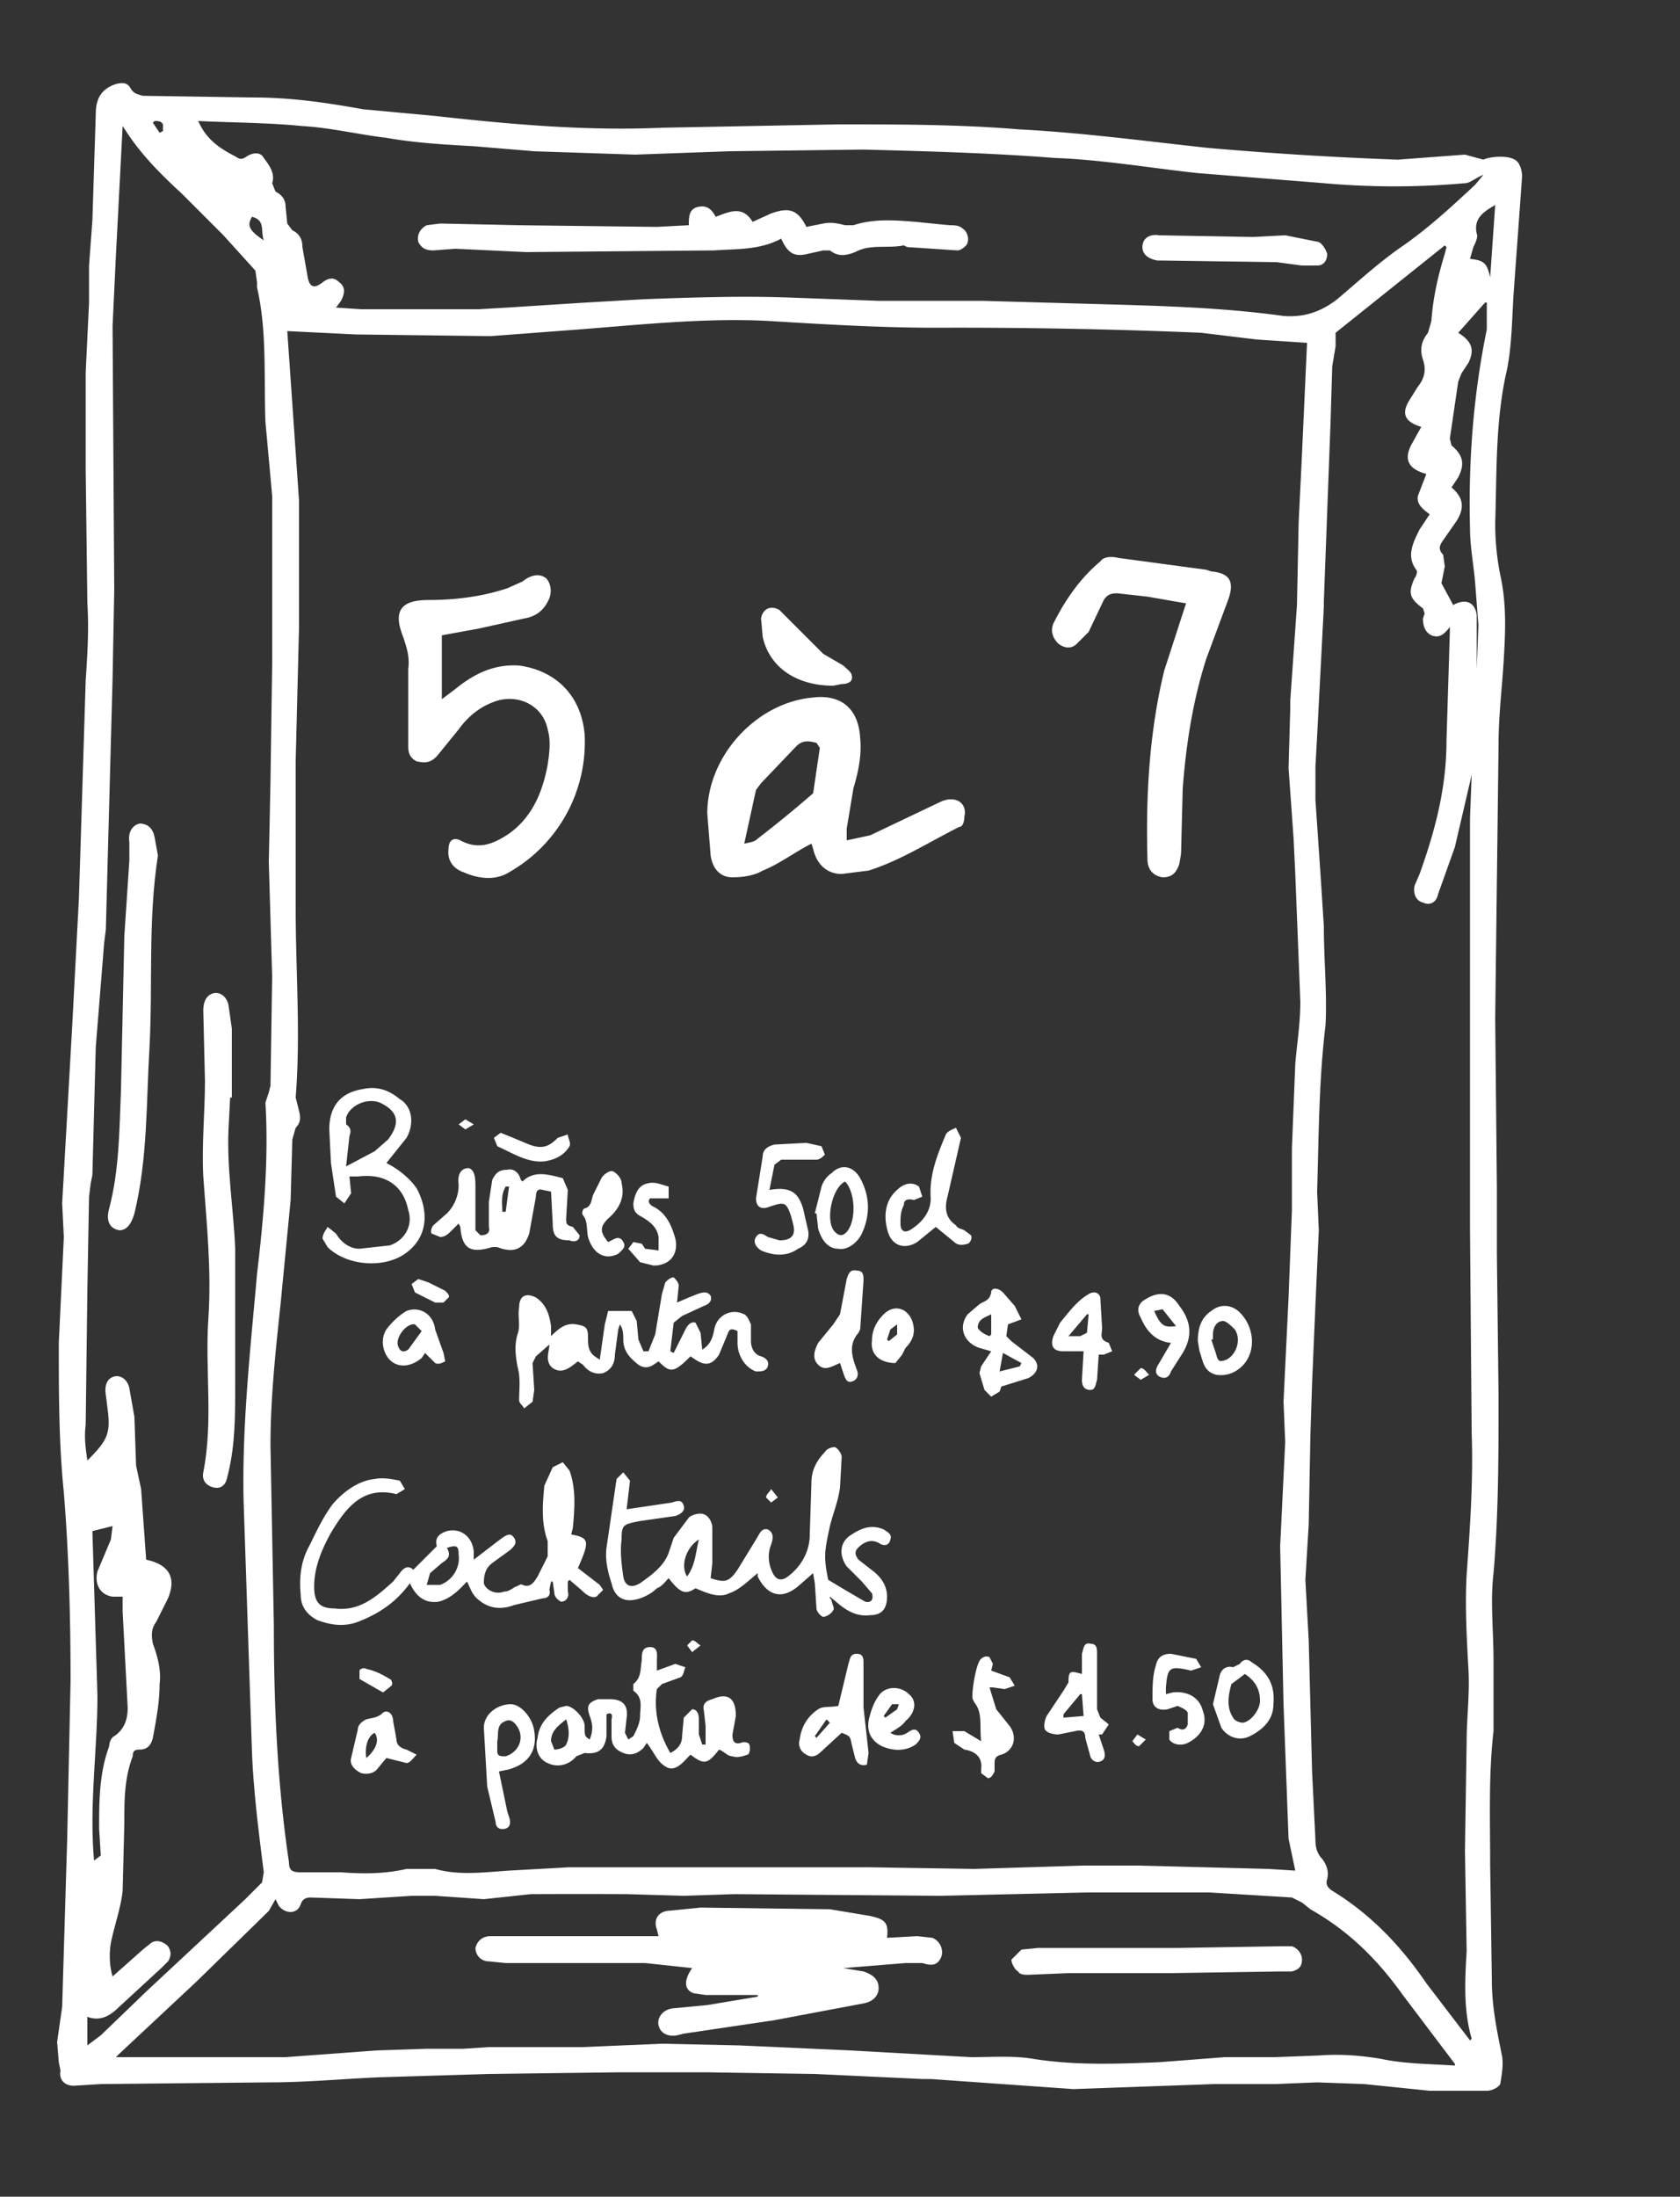
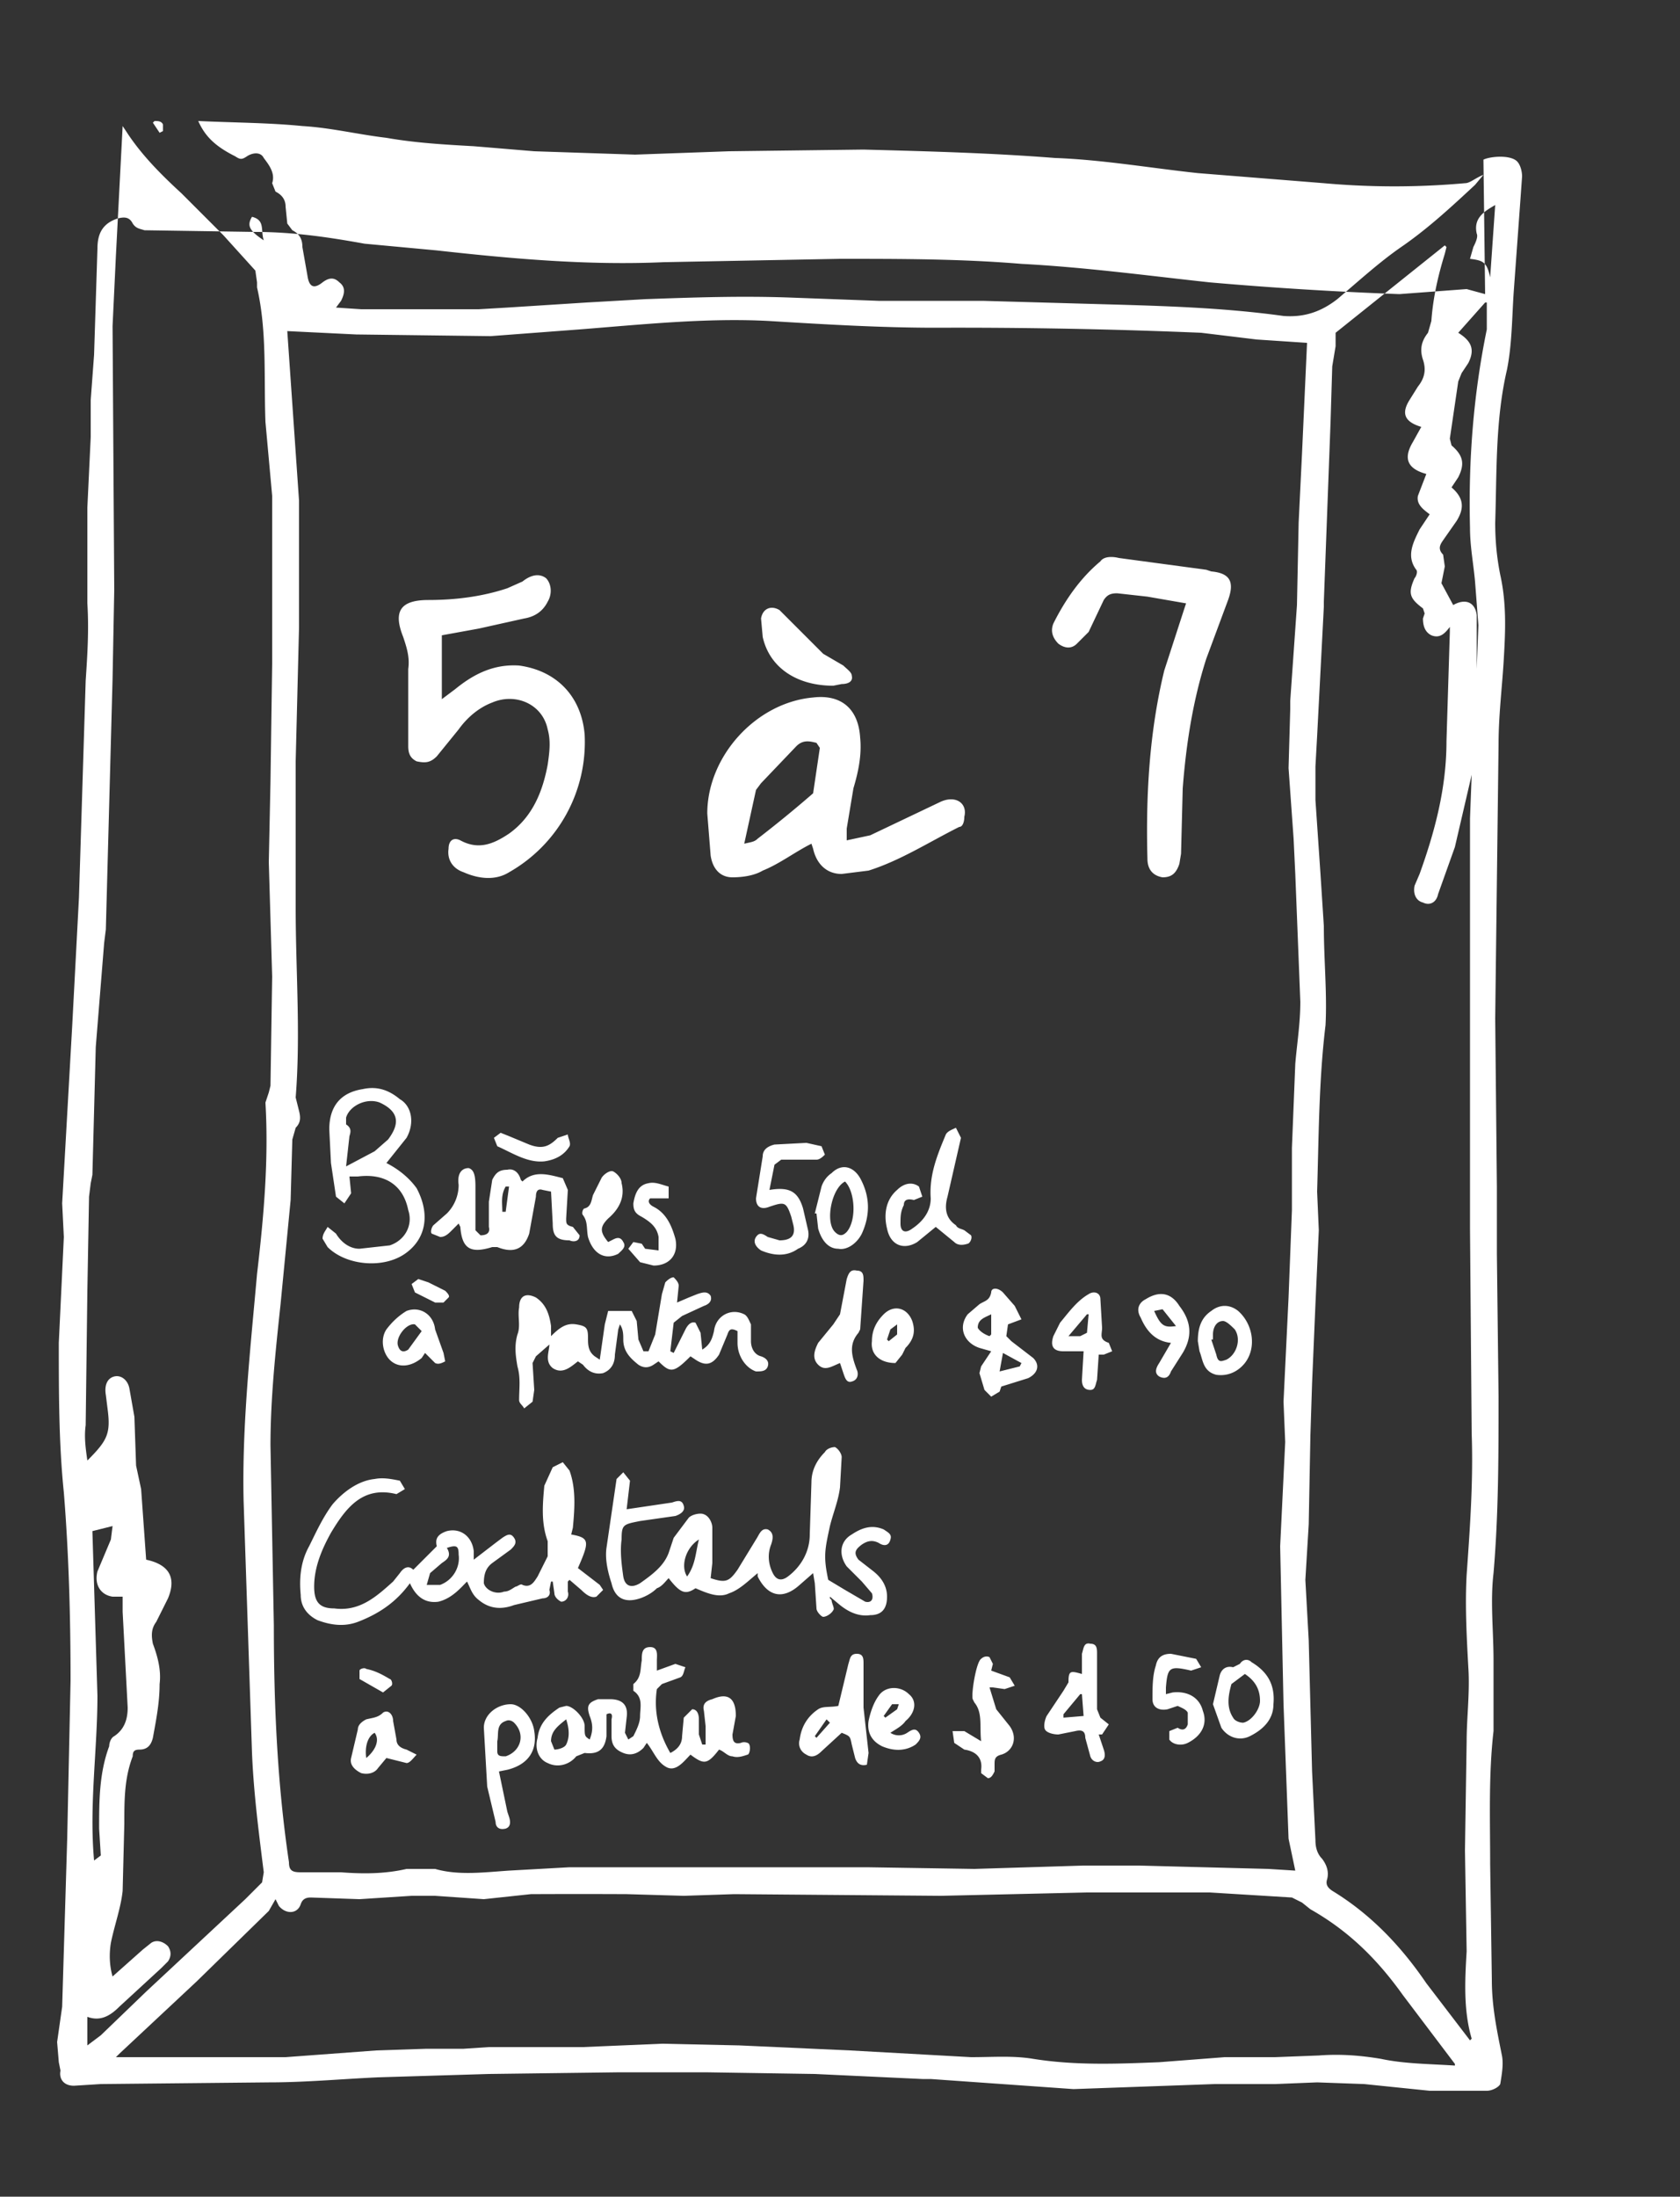
<svg xmlns="http://www.w3.org/2000/svg" fill="#ffffff" viewBox="0 0 1000 1307">
  <rect x="0" y="0" width="1000" height="1307" fill="#333333" stroke="none" />
-   <path d="M883 95c4-2 16-3 20 1 2 2 3 6 3 9l-1 14-4 55c-1 15-1 31-4 46-7 30-6 61-7 91 0 11 1 21 3 31 4 18 3 35 2 52-1 16-3 32-3 49l-2 163 1 100v40l1 85c0 35 0 70-3 105-2 17 0 34 0 52v42c-3 26-2 53-2 79l1 69c0 16 3 30 6 45 1 5 0 11-1 17-1 2-5 4-8 4h-34l-39-4-28-1-25 1h-36l-84 3-85-6h-5l-64-3-65-1h-51l-78 1-66 2c-22 1-43 3-65 3l-100 1-16 1c-6 0-9-4-8-9l-1-5-1-12 3-21 3-100 2-94c0-37-1-75-4-112-3-29-3-59-3-89l3-63-1-20 6-106 4-76 4-129c1-15 2-30 1-46l-1-80v-57l2-42v-22l2-27 2-63c0-9 3-15 12-18 4-1 7-1 9 3 2 3 4 3 7 4l66 1c22 0 43 3 65 7l43 4c45 5 90 9 135 7l105-2c36 0 72 0 108 3 38 2 75 7 112 11a2247 2247 0 0 0 113 7l40-3 11 3zM171 197l7 101v75l-2 80v87c0 38 3 75 0 113l2 8c1 4 1 7-2 10l-2 7-1 36-6 62c-3 28-6 56-6 84l2 107c0 47 2 94 9 141 0 5 2 6 7 6h24c13 1 26 1 39-2h17c14 4 29 2 44 1l36-2h177l64 1 65-2h33l77 2 16 1-4-19-3-80-1-47-1-47 3-62-1-24 3-62 2-52v-37l2-50c1-12 3-24 3-37l-3-76-1-21-3-42 1-35v-5l4-57 1-49 2-41 3-66-30-2-33-4a3449 3449 0 0 0-158-3c-33 0-66-2-99-4-37-2-75 2-113 5l-53 4-80-1-41-2zM52 1217l8-6 27-26 59-55 10-10 1-6c-3-24-6-47-7-71l-5-150c-1-45 4-90 8-135 4-34 7-68 5-102l2-6 1-4 1-65-2-68 1-48 1-70V295l-4-44c-1-27 1-54-5-80v-3l-1-7-19-21-25-25c-12-11-24-23-33-37l-2-3-4 77-2 42 1 157-1 53-4 149-1 8-5 62-2 76-1 5-1 8-1 56-1 80c-1 7 0 14 1 21 12-12 14-16 12-31l-1-8c-1-6 1-10 5-11s8 2 9 7l3 17 1 29 3 14 3 42c14 3 18 11 13 23l-7 14c-3 4-3 8-2 13 3 8 5 16 4 24 0 11-2 21-4 32-1 4-3 7-8 7-3 0-4 1-4 4-5 13-5 26-5 40l-1 40c-1 10-5 21-7 31-1 6-1 13 1 20l18-16 5-4c3-2 7-1 10 2 2 3 2 6 0 9l-4 4-25 23c-5 5-11 9-19 6v17zm823-3 1-1c-5-17-4-35-3-52l-1-60 1-65c0-14 2-29 1-44-1-18-2-37-1-55 2-28 4-56 3-84l-1-122V487l1-26-10 43-10 28c-1 5-5 7-9 5-4-1-6-5-5-10l3-7c9-25 16-51 16-79l2-65v-3c-3 4-6 7-11 5-4-2-5-6-5-10l1-3-1-3c-8-6-9-9-5-18 1-1 2-4 1-5-6-8-2-16 2-24l6-9c-4-3-8-6-7-11l5-13c-11-3-14-9-8-19l5-9c-10-3-12-8-7-16l5-8c4-5 5-10 3-16s-1-11 3-16l2-7c1-14 4-27 8-40l1-4-1-1-65 52v8l-2 12-1 33-4 107v3l-4 77-1 18v20l3 44 2 31c0 20 2 40 1 59-4 33-4 66-5 99l1 23-2 44-2 47-1 31-1 53-2 33 2 36 2 78 2 41c0 4 1 8 4 11 3 4 4 8 3 12-1 3 0 5 3 7 23 14 41 33 56 55l26 34zm-9 15v-1l-31-41c-15-21-32-38-55-51l-5-4-6-3-49-3h-73l-87 2-123-1-30 1-34-1a6022 6022 0 0 0-57 0l-28 3-29-2h-14l-31 2-29-1c-3 0-5 1-6 4-2 6-9 6-13 1l-2-4-4 7-43 42-46 43-2 2h101l54-4 30-1h22l15-1h56l47-2 46 1 66 3 72 4c13 0 25-1 37 1 25 4 50 3 75 2l39-3h30l26-1c13-1 25 0 37 2 14 3 29 3 44 4zM118 72c4 9 10 15 22 21 3 2 4 2 7 0s8-3 10 1c3 4 7 9 5 15l2 5c4 2 6 5 6 9l1 10 3 4c4 2 6 5 6 10l3 17c1 7 4 8 9 4 4-3 7-3 10 0 4 3 3 7 1 11l-3 4 15 1h70l17-1 47-3 35-2c28-1 56-2 85-1l54 2h62l71 2c36 1 72 2 108 7 13 1 23-3 32-10 13-11 25-22 38-31 16-11 30-24 44-37l5-6c-5 2-8 5-11 5a470 470 0 0 1-84 0l-75-6c-28-3-57-8-85-9-38-3-76-4-114-5l-80 1-56 2-60-2-36-3c-18-1-35-2-52-5-17-2-33-6-50-7-20-2-41-2-62-3zM55 911l3 98c0 32-5 65-2 98l4-3-1-16c0-16 0-33 6-49 0-2 1-5 3-6 6-4 8-10 8-17l-3-57v-9h-6c-7-1-11-7-9-15l8-19 1-8-12 3zm809-621c7 6 8 12 3 20l-7 10c-2 3-5 6-1 10l1 7-2 10 7 13c7-4 13-2 14 6v32l1-26-2-26c-1-11-3-21-3-32-1-40 2-79 10-118v-16h-1l-16 18c8 5 10 10 6 18l-4 6-2 5-5 34 1 4c7 6 8 11 4 19l-4 6zm23-125 3-43c-7 4-13 8-11 17 1 2-1 6-2 8l-2 7c8 1 10 2 12 11zm-730-22c-2-6 1-12-7-14-3 5-2 8 7 14zM92 72l-1 1 4 6 2-1v-4c-1-2-3-2-5-2z" />
+   <path d="M883 95c4-2 16-3 20 1 2 2 3 6 3 9l-1 14-4 55c-1 15-1 31-4 46-7 30-6 61-7 91 0 11 1 21 3 31 4 18 3 35 2 52-1 16-3 32-3 49l-2 163 1 100v40l1 85c0 35 0 70-3 105-2 17 0 34 0 52v42c-3 26-2 53-2 79l1 69c0 16 3 30 6 45 1 5 0 11-1 17-1 2-5 4-8 4h-34l-39-4-28-1-25 1h-36l-84 3-85-6h-5l-64-3-65-1h-51l-78 1-66 2c-22 1-43 3-65 3l-100 1-16 1c-6 0-9-4-8-9l-1-5-1-12 3-21 3-100 2-94c0-37-1-75-4-112-3-29-3-59-3-89l3-63-1-20 6-106 4-76 4-129c1-15 2-30 1-46v-57l2-42v-22l2-27 2-63c0-9 3-15 12-18 4-1 7-1 9 3 2 3 4 3 7 4l66 1c22 0 43 3 65 7l43 4c45 5 90 9 135 7l105-2c36 0 72 0 108 3 38 2 75 7 112 11a2247 2247 0 0 0 113 7l40-3 11 3zM171 197l7 101v75l-2 80v87c0 38 3 75 0 113l2 8c1 4 1 7-2 10l-2 7-1 36-6 62c-3 28-6 56-6 84l2 107c0 47 2 94 9 141 0 5 2 6 7 6h24c13 1 26 1 39-2h17c14 4 29 2 44 1l36-2h177l64 1 65-2h33l77 2 16 1-4-19-3-80-1-47-1-47 3-62-1-24 3-62 2-52v-37l2-50c1-12 3-24 3-37l-3-76-1-21-3-42 1-35v-5l4-57 1-49 2-41 3-66-30-2-33-4a3449 3449 0 0 0-158-3c-33 0-66-2-99-4-37-2-75 2-113 5l-53 4-80-1-41-2zM52 1217l8-6 27-26 59-55 10-10 1-6c-3-24-6-47-7-71l-5-150c-1-45 4-90 8-135 4-34 7-68 5-102l2-6 1-4 1-65-2-68 1-48 1-70V295l-4-44c-1-27 1-54-5-80v-3l-1-7-19-21-25-25c-12-11-24-23-33-37l-2-3-4 77-2 42 1 157-1 53-4 149-1 8-5 62-2 76-1 5-1 8-1 56-1 80c-1 7 0 14 1 21 12-12 14-16 12-31l-1-8c-1-6 1-10 5-11s8 2 9 7l3 17 1 29 3 14 3 42c14 3 18 11 13 23l-7 14c-3 4-3 8-2 13 3 8 5 16 4 24 0 11-2 21-4 32-1 4-3 7-8 7-3 0-4 1-4 4-5 13-5 26-5 40l-1 40c-1 10-5 21-7 31-1 6-1 13 1 20l18-16 5-4c3-2 7-1 10 2 2 3 2 6 0 9l-4 4-25 23c-5 5-11 9-19 6v17zm823-3 1-1c-5-17-4-35-3-52l-1-60 1-65c0-14 2-29 1-44-1-18-2-37-1-55 2-28 4-56 3-84l-1-122V487l1-26-10 43-10 28c-1 5-5 7-9 5-4-1-6-5-5-10l3-7c9-25 16-51 16-79l2-65v-3c-3 4-6 7-11 5-4-2-5-6-5-10l1-3-1-3c-8-6-9-9-5-18 1-1 2-4 1-5-6-8-2-16 2-24l6-9c-4-3-8-6-7-11l5-13c-11-3-14-9-8-19l5-9c-10-3-12-8-7-16l5-8c4-5 5-10 3-16s-1-11 3-16l2-7c1-14 4-27 8-40l1-4-1-1-65 52v8l-2 12-1 33-4 107v3l-4 77-1 18v20l3 44 2 31c0 20 2 40 1 59-4 33-4 66-5 99l1 23-2 44-2 47-1 31-1 53-2 33 2 36 2 78 2 41c0 4 1 8 4 11 3 4 4 8 3 12-1 3 0 5 3 7 23 14 41 33 56 55l26 34zm-9 15v-1l-31-41c-15-21-32-38-55-51l-5-4-6-3-49-3h-73l-87 2-123-1-30 1-34-1a6022 6022 0 0 0-57 0l-28 3-29-2h-14l-31 2-29-1c-3 0-5 1-6 4-2 6-9 6-13 1l-2-4-4 7-43 42-46 43-2 2h101l54-4 30-1h22l15-1h56l47-2 46 1 66 3 72 4c13 0 25-1 37 1 25 4 50 3 75 2l39-3h30l26-1c13-1 25 0 37 2 14 3 29 3 44 4zM118 72c4 9 10 15 22 21 3 2 4 2 7 0s8-3 10 1c3 4 7 9 5 15l2 5c4 2 6 5 6 9l1 10 3 4c4 2 6 5 6 10l3 17c1 7 4 8 9 4 4-3 7-3 10 0 4 3 3 7 1 11l-3 4 15 1h70l17-1 47-3 35-2c28-1 56-2 85-1l54 2h62l71 2c36 1 72 2 108 7 13 1 23-3 32-10 13-11 25-22 38-31 16-11 30-24 44-37l5-6c-5 2-8 5-11 5a470 470 0 0 1-84 0l-75-6c-28-3-57-8-85-9-38-3-76-4-114-5l-80 1-56 2-60-2-36-3c-18-1-35-2-52-5-17-2-33-6-50-7-20-2-41-2-62-3zM55 911l3 98c0 32-5 65-2 98l4-3-1-16c0-16 0-33 6-49 0-2 1-5 3-6 6-4 8-10 8-17l-3-57v-9h-6c-7-1-11-7-9-15l8-19 1-8-12 3zm809-621c7 6 8 12 3 20l-7 10c-2 3-5 6-1 10l1 7-2 10 7 13c7-4 13-2 14 6v32l1-26-2-26c-1-11-3-21-3-32-1-40 2-79 10-118v-16h-1l-16 18c8 5 10 10 6 18l-4 6-2 5-5 34 1 4c7 6 8 11 4 19l-4 6zm23-125 3-43c-7 4-13 8-11 17 1 2-1 6-2 8l-2 7c8 1 10 2 12 11zm-730-22c-2-6 1-12-7-14-3 5-2 8 7 14zM92 72l-1 1 4 6 2-1v-4c-1-2-3-2-5-2z" />
  <path d="M263 378v38l8-6c11-9 23-15 38-14 22 3 37 18 39 41a89 89 0 0 1-45 82c-8 5-18 4-27 0-6-2-10-7-9-14 0-5 3-7 7-5 11 6 20 2 29-4 14-10 20-25 23-41 1-7 2-14 0-21-3-15-19-22-33-16-8 3-15 9-20 16l-13 16c-4 4-7 4-12 3-4-2-5-5-5-9v-46c1-7-1-13-3-19-6-15-2-22 15-22 16 0 32-2 47-7l9-4c5-4 10-5 14-2 3 3 4 9 1 14-3 6-8 9-14 10l-27 6-22 4zM483 502c-10 5-19 12-29 16-5 3-12 4-18 4-8 0-12-6-13-13l-2-25c0-34 29-66 63-69 17-2 27 7 28 24 1 10-1 20-4 30l-4 24v7l14-3 42-20c9-4 16 1 14 9 0 3-1 6-3 6-18 9-35 20-54 26l-16 2c-9 0-15-6-17-15l-1-3zm-40 0c4-1 6-1 8-3a716 716 0 0 0 33-27l4-27-2-3c-4-1-8-2-12 2l-21 22-3 4-7 32zM706 359l-23-4-18-2c-4 0-6 1-8 4l-9 19-7 7c-3 3-7 3-11 0-3-3-5-7-3-12 7-14 16-27 28-37 2-3 7-3 11-2l52 7 3 1c11 1 14 6 10 17l-13 35c-8 25-12 51-14 77l-1 39-1 6c-2 6-5 8-10 8-6-1-9-5-9-11-1-37 1-75 10-112l12-37 1-3zM494 951l1 1c0 2 2 5 1 6-1 2-4 4-6 4-1 0-4-3-4-5l-1-15-1-6-8 7c-10 9-19 7-25-5v-2c-6 5-11 10-17 12-6 3-13 0-20-3-6 4-9 3-16-6-2 2-4 5-7 6-3 3-7 5-10 6-9 3-15 0-17-9-2-6-4-14-3-21l6-41 4-4 4 5-2 17 27-4c3-1 6-2 7 2 1 3-2 5-5 6l-21 3c-10 2-11 2-11 11-1 7 0 15 1 22 1 6 5 7 10 4 7-5 14-10 17-18l3-9 9-12c2-2 7-3 9-2 3 1 5 5 5 8v21l-1 9c9 3 11 2 16-5l11-18c2-3 3-7 7-6 4 2 3 6 2 9-2 5-2 11 1 17 2 4 5 5 9 2 8-6 13-15 13-25l1-31c0-7 3-13 8-18 1-2 4-3 6-3 2 1 4 4 4 6l-1 18c-1 8-4 15-6 23-3 14-4 18-1 32l10 6 12 7c4 1 5-2 4-5l-6-7-9-9c-5-7-4-15 3-19 6-4 12-6 19-3 3 2 5 3 4 6-1 4-4 4-7 2-4-2-7-1-10 1-4 3-5 5-2 9l9 7c5 4 8 9 8 15 0 7-3 11-10 11-7 1-13-2-18-6l-6-5v1zm-78-35c-8 5-11 16-7 22 5-7 5-14 7-22zM340 913c11 2 11 4 4 20l13 10 2 3-4 4c-3 1-6-1-9-4l-7-6-1 1v6c1 3-1 6-4 6-2-1-4-3-4-5l-1-7h-1l-1 5c1 3-1 5-4 5l-17 4c-8 3-15 2-21-3-4-3-5-7-7-11-4 4-9 10-17 12-7 1-13-2-17-11-8 11-18 18-31 23-8 3-16 2-24-1-6-3-10-8-10-15-1-10 0-20 5-29 4-8 8-17 14-25 6-7 15-14 25-15 5-1 10 0 15 1l3 5-5 3c-20-5-30 8-39 23-5 9-10 20-10 32 0 9 3 13 12 13 15 2 25-7 35-16l4-5c2-3 5-5 8-2l14-14c-1-4 0-7 6-9 8-2 15 3 16 12v5l13-10 4-3c3-2 5-3 7 0s0 5-2 7l-11 8c-4 3-5 7-5 12 1 4 7 7 12 5 3 0 5-2 7-3 1 0 3-2 4-1 5 2 7-2 9-5l6-12v-9c-4-11-3-22-2-33l5-11 6-3 4 5c4 11 3 23 2 34l-1 4zm-74 8c3 5 0 7-3 9l-7 6-2 7h8c8-3 12-11 11-18 0-5-1-6-7-4zM386 804l4-10 4-24 2-7c1-1 3-3 5-3 1 1 3 3 3 5l-1 10 7-3 5-2c3-1 6-2 8 1 1 3-1 5-4 6l-13 6-5 4-2 17 2 1 7-14c1-2 3-5 6-4l3 6 1 10c5-3 6-7 7-11 1-9 10-14 18-10 2 1 3 4 4 6v10c0 4 2 8 6 9 3 1 5 3 4 6s-4 3-7 3c-6-2-11-9-11-17v-7c-4-2-5-1-6 2l-5 12c-4 6-8 7-14 3l-3-2c-10 10-12 10-19 3l-3 2c-3 2-6 2-9 0-5-4-9-8-9-15 0-3 0-6-2-9l-1 3-2 15c0 5-2 9-7 11-5 1-9-1-12-5l-3-2c-4 3-9 8-15 4-5-4-2-10-2-14l-8 7-2 4 1 16-1 7-5 4c-1-2-3-3-3-5 0-7 1-13-1-20-1-6-2-12 0-19 2-5 0-11 1-16 0-7 4-9 10-6 6 4 8 10 9 17v6c5-5 9-8 15-7s7 2 7 8c0 4 0 8 4 11l3 2 3-21 2-8h14l3 6 1 11 3 7h3zM391 994l11-4 6 2c-1 2-1 5-3 6l-11 4-3 3c-2 13 1 26 8 38 4-2 7-5 7-10l1-11 5-5c3 0 4 3 4 6v9l2 6h2v-11l-1-9c-1-4 1-6 5-7 9-4 14-1 14 10l-2 11c0 4 1 6 5 5 2-1 5 0 5 1 1 2 0 6-1 6-3 1-6 2-9 1-3 0-5-3-8-4-7 9-9 9-17 3-4 4-9 11-15 7-5-3-7-9-11-14l-2 3c-3 3-7 5-12 3s-7-5-7-10v-10c1-4-1-4-3-3v13c-1 8-5 11-13 10l-5 2c-4 5-11 7-17 4-5-2-8-8-6-15 1-9 7-14 13-18l4-1c4 0 11 7 11 12 0 6 0 6 3 8 2-5 2-9 0-14-2-6-1-8 5-10h7c8 0 11 4 10 11l-1 9 2 4 3-2c2-4 4-8 4-12 0-5 2-11-4-15v-4c5-4 4-9 5-14 0-4 0-8 5-8s4 5 4 8v6zm-54 29c-5 4-9 7-9 13l2 5c2 0 6-1 7-3 2-4 2-9 0-15zM208 700l1 10-4 6-5-4-3-20-1-20c0-14 7-22 20-24 9-2 16 1 22 6 7 4 9 14 4 23l-12 15c6 3 13 8 18 15 8 15 6 30-7 39s-35 7-46-4l-3-5c0-3 2-5 3-7l5 4c3 5 8 9 14 9l18-2c9-3 14-12 11-21-3-15-14-22-30-20h-5zm-2-6 17-9 8-7c6-8 8-16-5-22-8-3-18 2-20 9v4c3 2 3 4 2 7l-2 18zM328 709l-5-1c-3-1-4 1-4 4l-4 22c-3 9-9 12-19 8h-3c-13 4-18 1-19-12l-1-2-4 4c-2 2-4 4-7 4l-5-2c-1-1 0-4 1-5l8-7c4-4 7-10 7-17-1-7 2-10 6-10 3 1 4 4 4 11v26l3 3c3 0 6-1 5-5v-15l2-13c2-4 4-6 9-6 4-1 7 2 8 6l1 1c7-7 16-4 24-2l3 7-1 17c0 3 0 4 4 5l4 5c0 4-4 4-6 3-8 0-10-3-10-10l-1-19zm-25-3h-2c-3 5-2 10-2 15h2l2-15zM557 730l-11 9c-8 5-16 2-18-8-2-8-1-17 6-23 4-4 9-5 13-2l2 6-5 2c-4-1-6 0-6 3-2 4-2 7-2 11 0 5 3 6 7 3 6-4 11-10 11-18-1-14 4-26 9-38 1-2 4-3 6-4l3 6-8 35c-2 7-1 13 5 17 1 2 3 2 5 3l4 3c1 2-1 5-2 5-3 1-6 1-8-1l-11-9zM600 788l-1 7 3 3 13 10c4 4 3 9-3 12l-16 5-1 3-5 3-4-4-3-10 1-4 6-9-7-2c-9-3-13-12-7-20l7-6c3-2 6-2 7-7 0-3 4-3 7 0l7 8 4 8-8 3zm-11 7 1-1v-12c-4 2-8 3-8 8 1 2 4 4 7 5zm6 21 12-3 1-2-11-6-2 11zM499 1015l6-25c1-3 1-6 5-6s4 3 4 6v26l3 27-1 7c-4 1-6-1-7-4l-2-8c-1-5-1-5-6-7l-12 11c-3 3-6 4-9 2-4-2-5-6-4-9 1-8 5-14 11-18 3-2 7-1 12-2zm-5 10-2-2-7 10 1 1 8-9zM496 408c-22 0-38-11-42-29l-1-11c1-6 6-8 11-5l9 9 17 17 12 7c2 2 5 4 5 6 1 4-3 5-6 5l-5 1zM590 994l11 4 3 5-6 2-7-1h-2l4 13 8 10c5 7 2 15-5 17-4 1-4 3-4 6v4c-1 2-2 4-4 4l-4-3v-2c1-7-3-11-10-12l-6-4-1-7h7l10 6c-1-9 1-17-4-23l-1-2c-1-3 2-22 5-24 1-1 3-2 5-1l2 4-1 4zM654 1032l3 9c1 3 1 6-2 7-2 1-5 0-6-3l-3-11c0-4-2-5-6-4l-10 2c-3 0-7-1-8-3s0-6 1-8l10-15 3-5c0-7 1-7 8-5v-12c1-3 1-7 5-6 4 0 4 3 4 6v33l2 5 5 4-4 6h-2zm-10-24h-1l-10 12v2l12-1-1-13zM458 708c12-2 17 1 20 11l3 13c1 5-1 9-6 11-7 5-15 4-22 1-3-2-5-5-3-8s4-2 7 0l7 2c7 0 10-3 8-10l-1-4c-3-9-4-9-13-6-5 2-8 0-8-5l4-25c0-4 3-6 7-7l19-1 9 2 2 5c-1 1-3 3-5 3h-21l-4 3-3 15zM297 1054l5 24 1 3c1 3 1 6-2 7-4 1-6-1-6-4l-5-21-2-35c0-8 8-14 16-14 6 0 13 8 14 16 2 12-4 20-16 23l-5 1zm-1-18v6c0 3 2 3 5 3 9-3 12-13 5-20-1-1-3-2-5-1-6 2-4 8-5 12zM500 811c-5 2-9 5-13 1s-2-9 0-13l9-11 4-6 4-21c1-3 2-6 6-5 4 0 4 3 4 6l-2 29-1 2c-6 7-4 14-1 22 1 2 1 6-3 7-3 1-4-2-5-5l-2-6zM645 804h-12c-6 0-8-3-6-9l4-8c5-6 10-13 17-17 3-2 7-1 7 3l1 17c0 4-2 7 4 9l2 5-5 2h-3l-1 15c-1 3-1 6-4 6-4 0-5-3-5-6l1-17zm-9-9h7l4-2 1-11h-1l-11 13zM485 722l4-16c1-3 3-6 6-8 6-6 13-4 17 3 6 11 6 22 1 33-3 6-9 10-14 9-6 0-10-5-12-12l-1-9h-1zm18-19c-8 4-12 24-6 30 3 3 5 2 7 0 6-7 5-24-1-30zM722 1014l4-17c1-4 4-6 8-5l4-2c2-3 5-3 7-1 10 6 14 14 13 25 0 9-6 15-14 19-6 3-13 1-17-5l-5-14zm19-18-8 6c-2 7-3 14 1 20 1 2 4 3 6 3 5-1 10-8 10-13 0-7-3-12-9-16zM694 1008l4-1c9-1 16 3 18 11 3 8-1 15-9 19-4 2-9 1-11-2v-5l5-2c3 2 5 1 6-2v-7c-1-2-4-3-6-4l-6 2c-5 1-9-1-9-6 0-7 0-14 2-20 1-5 4-7 9-7l15 3 3 5-6 2c-13-3-14-2-15 10v4zM713 798c0-8 2-14 8-18 5-4 11-4 16 0 9 8 11 22 4 31-4 5-10 8-17 7-8-2-8-9-10-14l-1-6zm9-1h-1l3 9c1 5 3 4 6 3 6-3 9-12 5-18-2-2-5-5-7-5-4 0-6 4-6 8v3zM697 799c-10-1-15-8-18-15-3-5-1-9 3-11 8-5 15-4 20 4 7 9 8 18 2 28l-7 11c-1 3-3 5-7 3-3-2-2-5 0-8l7-12zm3-10-8-10-5 1c4 9 6 10 13 9zM230 1046l-5 6c-2 3-6 4-10 3-4-2-7-5-6-9l4-17c0-3 3-5 5-6 4-1 7-1 10-4 3-2 6 1 6 5l2 11c0 3 2 5 6 6l6 3c-2 2-4 5-6 5l-12-3zm-12 0c6-5 8-11 5-15-4 2-6 8-5 15zM253 805l-2 3c-6 5-13 6-18 2s-7-13-3-19c3-4 7-8 12-11 8-3 16 2 17 11l5 14 1 5c-2 1-4 2-6 1l-6-6zm-2-13-4-4c-5-1-12 8-10 13 1 3 3 4 6 2l8-11zM530 1031c3 2 7 2 10 0s5-3 7 0 0 5-2 7c-6 4-13 4-20 1-6-3-9-8-8-15 1-5 3-11 6-15 4-6 13-6 18-1 5 4 4 11-2 16-2 3-6 5-9 7zm-4-10 1 1 7-5 1-3h-4l-5 7zM389 753l-8-2-7-8 3-4 5 1 2 3 8 1v-8c-1-6-5-9-10-12-4-2-5-4-5-8 1-6 3-11 9-12 4-1 8 1 12 2v7h-11c-2 2 0 4 2 5 8 4 11 12 13 19 2 9-3 16-13 16zM362 739l2-1c2-1 5-3 7 1 2 3-1 5-3 7-8 4-15 0-18-10-1-5 0-9-3-13-1-1 0-4 1-4 4-1 4-5 5-8l5-10c1-2 5-5 7-4s5 4 5 7c2 8-1 15-8 21-5 5-5 8 0 14zM519 798c0-7 3-12 7-16 6-6 14-4 17 4 2 6 1 11-4 16l-2 4-4 5c-9 0-15-5-14-13zm9-1 1 1 5-4v-6l-4 3-2 6zM298 674l5 2 12 5c8 3 12 1 17-4l6-2c0 2 2 5 1 7-3 5-8 8-15 9-10 1-19-5-28-9l-2-5 4-3zM249 761l6 2 10 5c1 1 3 3 2 4l-3 3h-5l-12-6-2-5 4-3zM228 1007l-14-8v-5c0-1 3-2 4-1 5 1 9 3 14 6 1 0 2 3 1 4l-5 4z" />
-   <path d="m459 886 4 5-4 3-3-3c0-2 2-3 3-5zM684 818l-5 3-4-3 4-4c2 0 3 2 5 4zM417 979l-5 4-3-4 3-3c2 0 3 2 5 3zM682 1035l-4 4c-2 0-3-2-4-3l3-4 5 3zM282 669l-5 3-4-3 4-3 5 3zM137 653l-1 19c-1 24 3 47 4 71v81c0 18 0 35-4 52l-1 4c-1 4-4 6-8 5s-7-4-6-9c6-30 1-61 3-91 2-29-1-57-3-85-1-19 1-38 1-57l-1-42c0-5 2-9 6-10s8 2 9 7l2 14v41h-1zM94 509c-6 39-3 76-5 114-2 33-1 66-9 99-2 7-5 10-9 10-6-1-8-6-6-13 6-23 6-46 7-70l2-92 3-45v-11c-1-6 2-10 6-11 5 0 8 3 9 8l2 11zM451 1187h-31l-7-1c-6-2-6-8-1-15l-28-3h-83l-10-1c-5 0-8-4-8-8 1-4 4-7 9-7h100l-1-4c-2-5 0-10 6-11l20-2 77 1 24 4c9 2 11 4 10 13l18-1 9 1c5 2 7 8 5 12s-5 5-11 3h-10l-37 3 12 2c6 2 9 5 9 10 0 4-3 8-9 9l-53 10-54 8-4 1c-5 1-10-1-11-6-1-4 2-9 8-10l21-2 30-5v-1zM697 1174h-61l-24 1c-2 0-5 0-6-2-2-1-4-5-4-7l6-6 10-1h84l61-1h6c3 1 6 4 6 8s-2 6-6 7h-7l-65 1zM465 142c-13 7-27 6-40 7l-112 1-42-2-13 1c-4 0-7-1-9-5-1-4 1-8 5-10l8-1 46 1 83 1 19-1c0-5 0-10 6-11 5-1 8 2 10 6 8-3 16-7 22 3l11-5c11-4 16-2 21 8l10-2c5-1 9 0 13 1h5c12-4 25-3 37-2l20 2c3 0 6 0 8 2 2 1 4 5 3 8 0 2-4 5-6 5l-30-2-2-1c-10 2-20-1-29 4-5 2-10 3-15-1h-4l-9 2c-8 2-12 0-16-9zM690 140l56 1 19-1 20 4c2 1 4 4 5 7 0 4-2 7-6 7h-9l-15-2-69-1h-2c-6-1-9-4-9-8 0-5 4-8 10-7z" />
</svg>